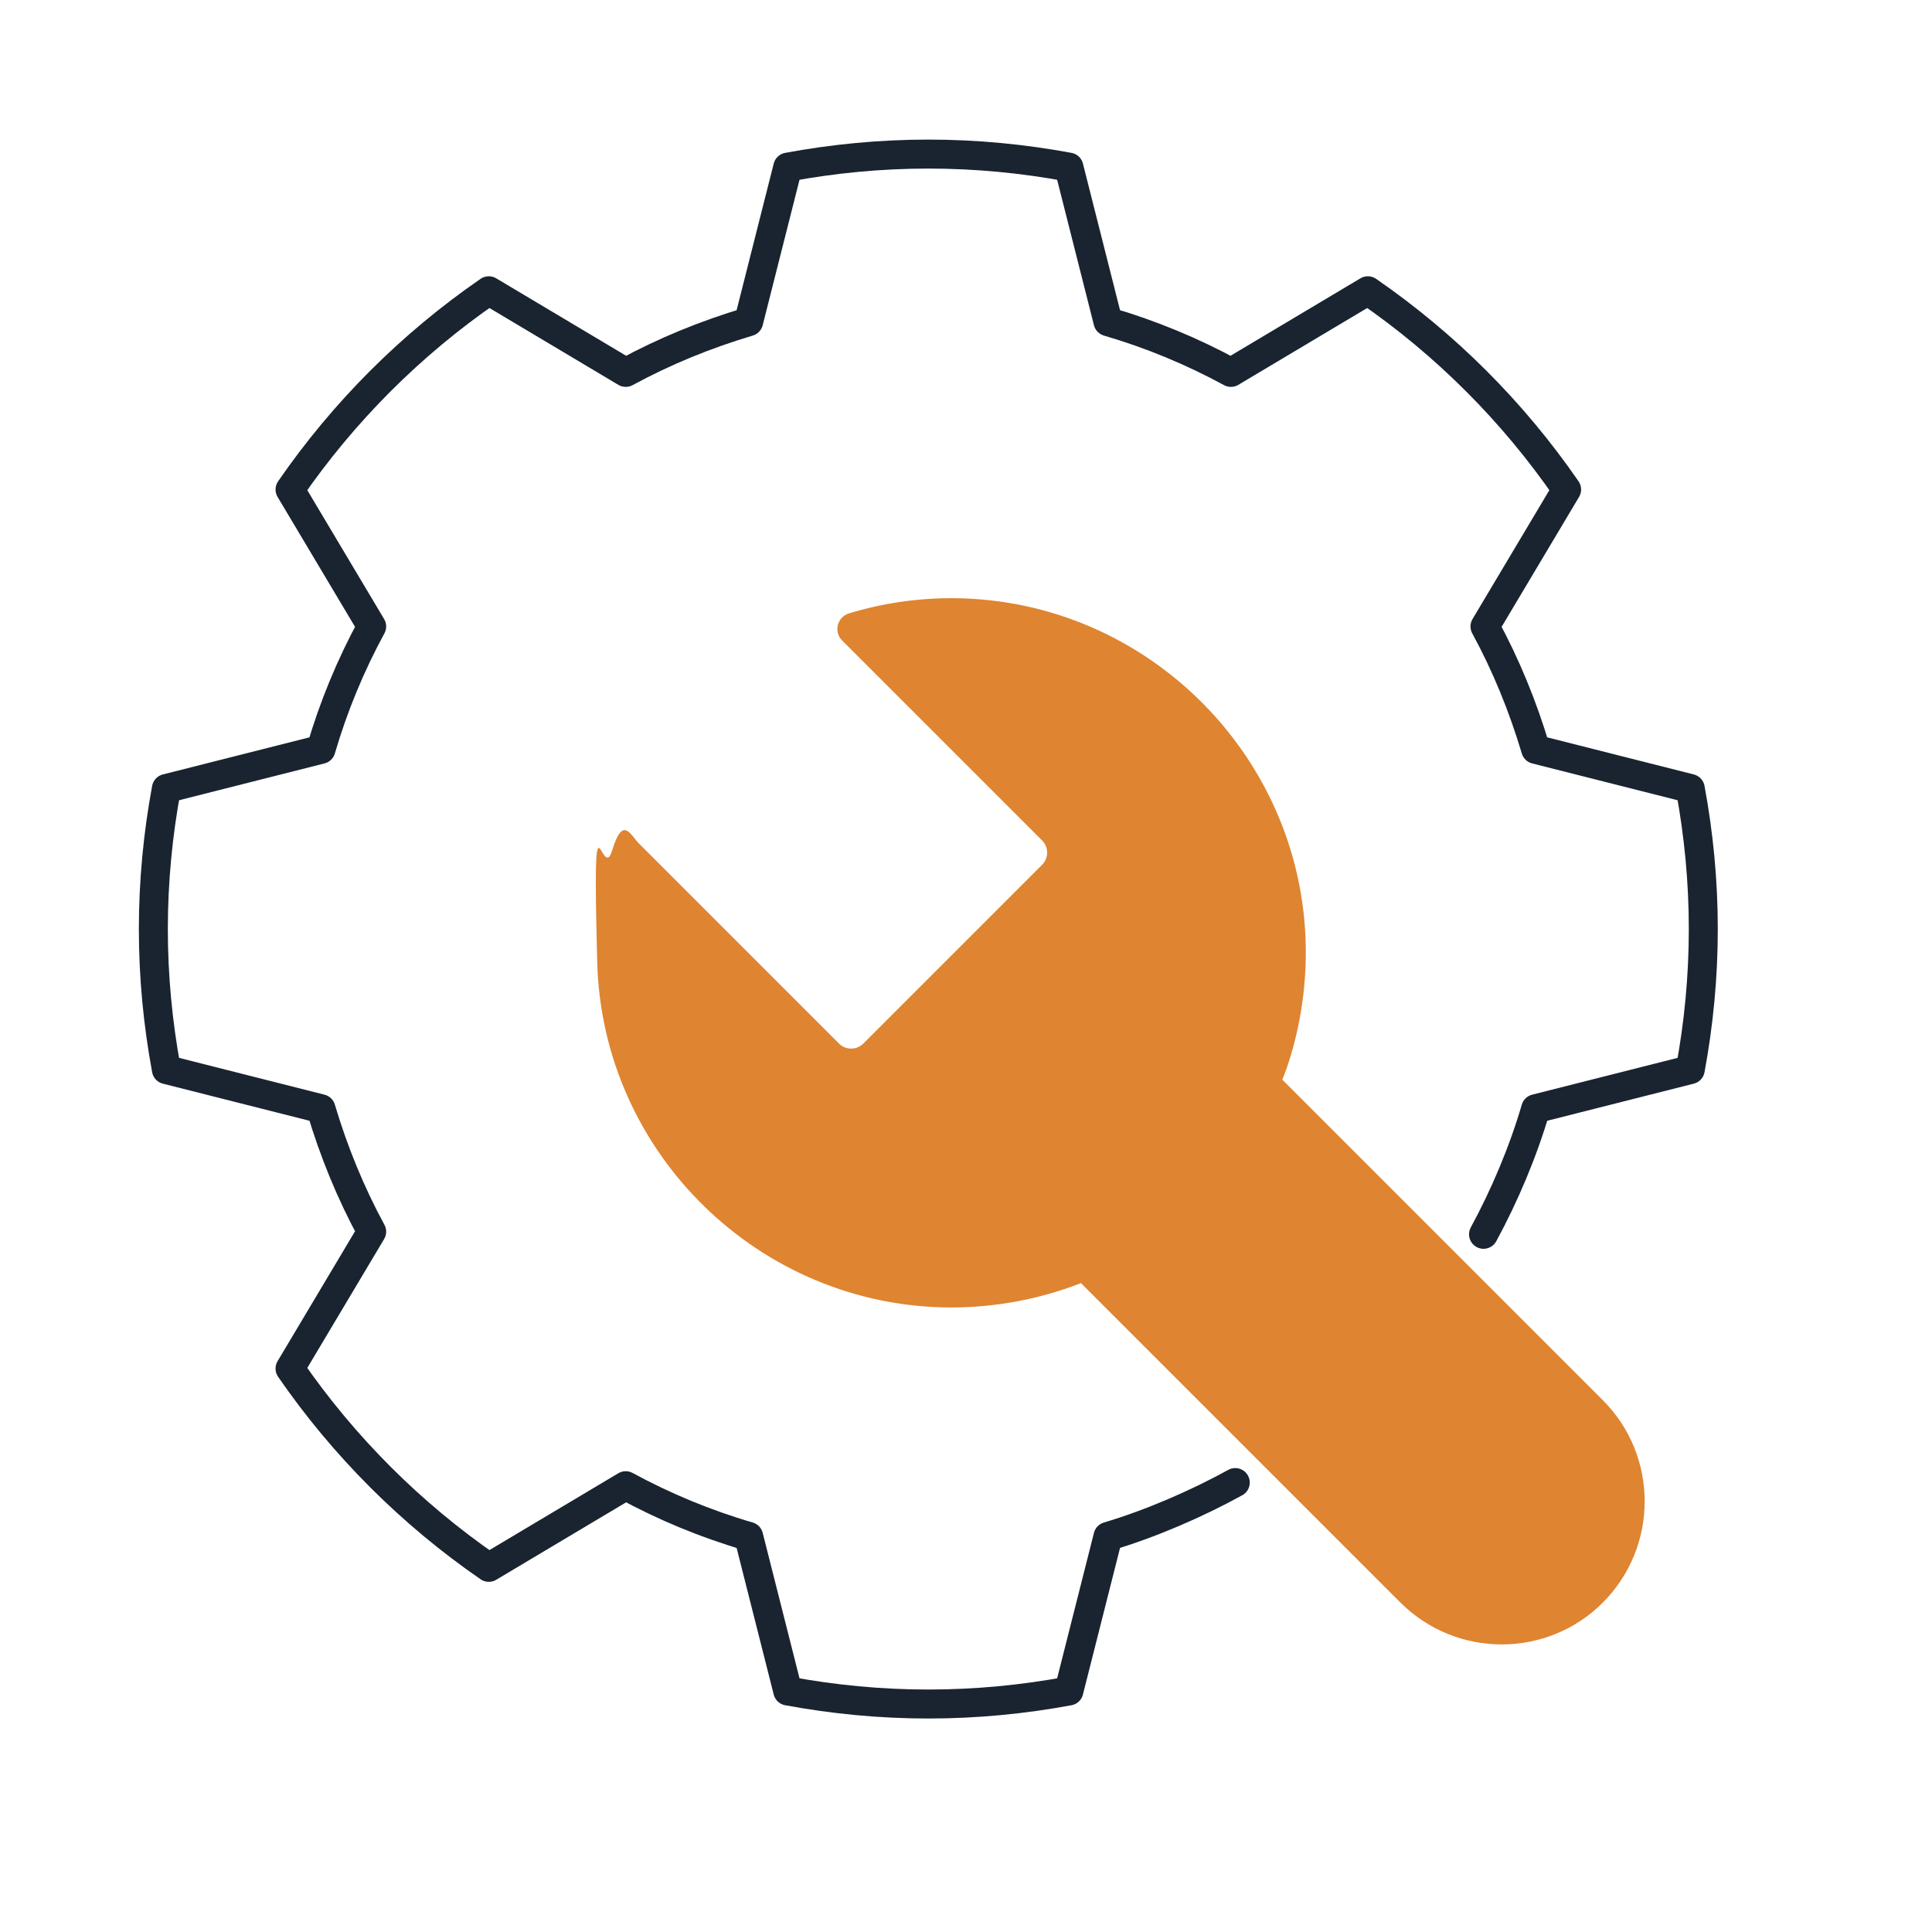
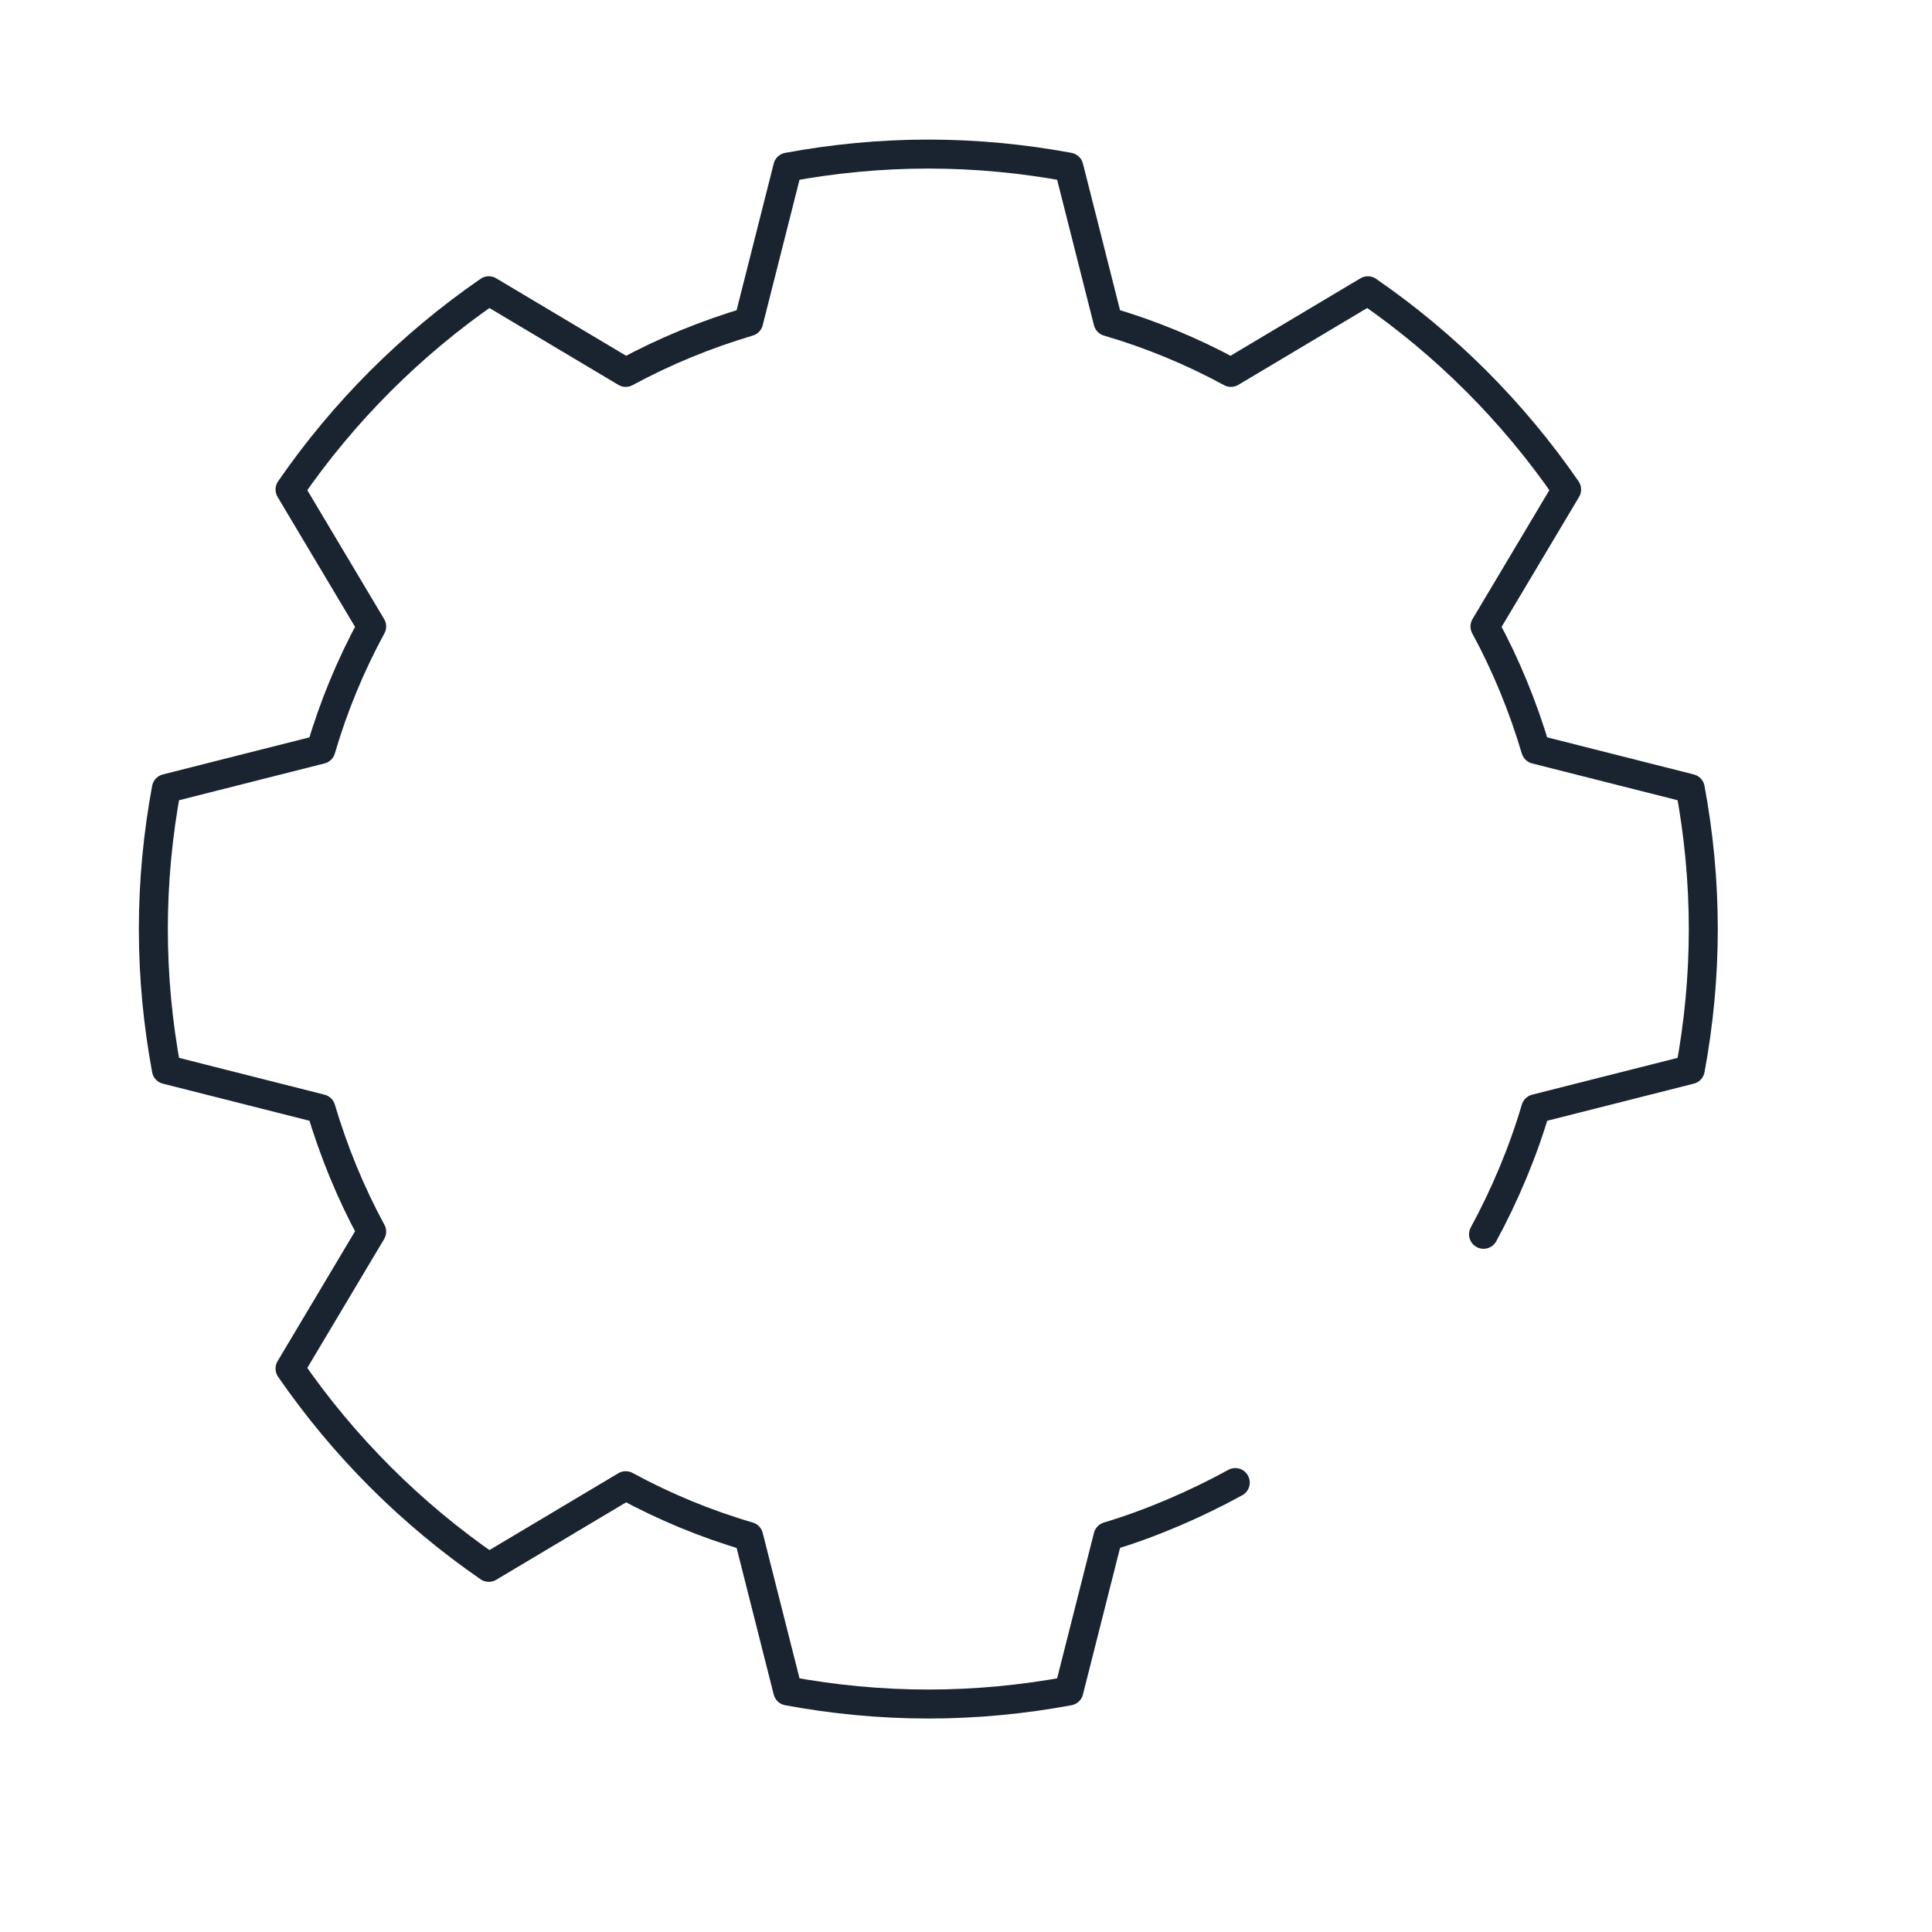
<svg xmlns="http://www.w3.org/2000/svg" id="Ebene_1" version="1.1" viewBox="0 0 800 800">
  <defs>
    <style>
      .st0 {
        fill: #df8430;
      }

      .st1 {
        fill: none;
        stroke: #192430;
        stroke-linecap: round;
        stroke-linejoin: round;
        stroke-width: 12px;
      }
    </style>
  </defs>
  <path class="st1" d="M614.3,511.1c8.7-16,16.4-34.2,21.6-52l64-16.2c3.5-18.9,5.4-38.3,5.4-58.2s-1.9-39.3-5.4-58.2l-64-16.2c-5.3-17.8-12.3-34.9-21-50.9l33.8-56.7c-22.2-32.2-50.1-60.1-82.3-82.3l-56.7,33.8c-16-8.7-33.1-15.8-50.9-21l-16.2-64c-18.9-3.5-38.3-5.4-58.2-5.4s-39.3,1.9-58.2,5.4l-16.2,64c-17.8,5.3-34.9,12.3-50.9,21l-56.7-33.8c-32.2,22.2-60.1,50.1-82.3,82.3l33.8,56.7c-8.7,16-15.8,33.1-21,50.9l-64,16.2c-3.5,18.9-5.4,38.3-5.4,58.2s1.9,39.3,5.4,58.2l64,16.2c5.3,17.8,12.3,34.9,21,50.9l-33.8,56.7c22.2,32.2,50.1,60.1,82.3,82.3l56.7-33.8c16,8.7,33.1,15.8,50.9,21l16.2,64c18.9,3.5,38.3,5.4,58.2,5.4s39.3-1.9,58.2-5.4l16.2-64c17.8-5.3,36.7-13.5,52.7-22.3" />
-   <path class="st0" d="M531.2,447.3l132.5,132.5c23.1,23.1,23.1,60.6,0,83.8h0c-23.1,23.1-60.6,23.1-83.8,0l-132.3-132.3-.5.2c-16.6,6.4-34.6,9.9-53.4,9.9-79.1-.2-144.3-63.8-146.4-142.9s1.8-31.8,6.2-46.4,7.5-6.4,11.1-2.8l82.8,82.8c2.8,2.8,7.3,2.8,10.1,0l74-74c2.8-2.8,2.8-7.3,0-10.1l-82.8-82.8c-3.6-3.6-2-9.7,2.8-11.2,13.8-4.2,28.4-6.4,43.5-6.3,80.9.6,146.6,67.4,145.7,148.3-.2,16.3-3,32-8,46.6h0c-.5,1.4-1.8,4.7-1.8,4.7Z" />
</svg>